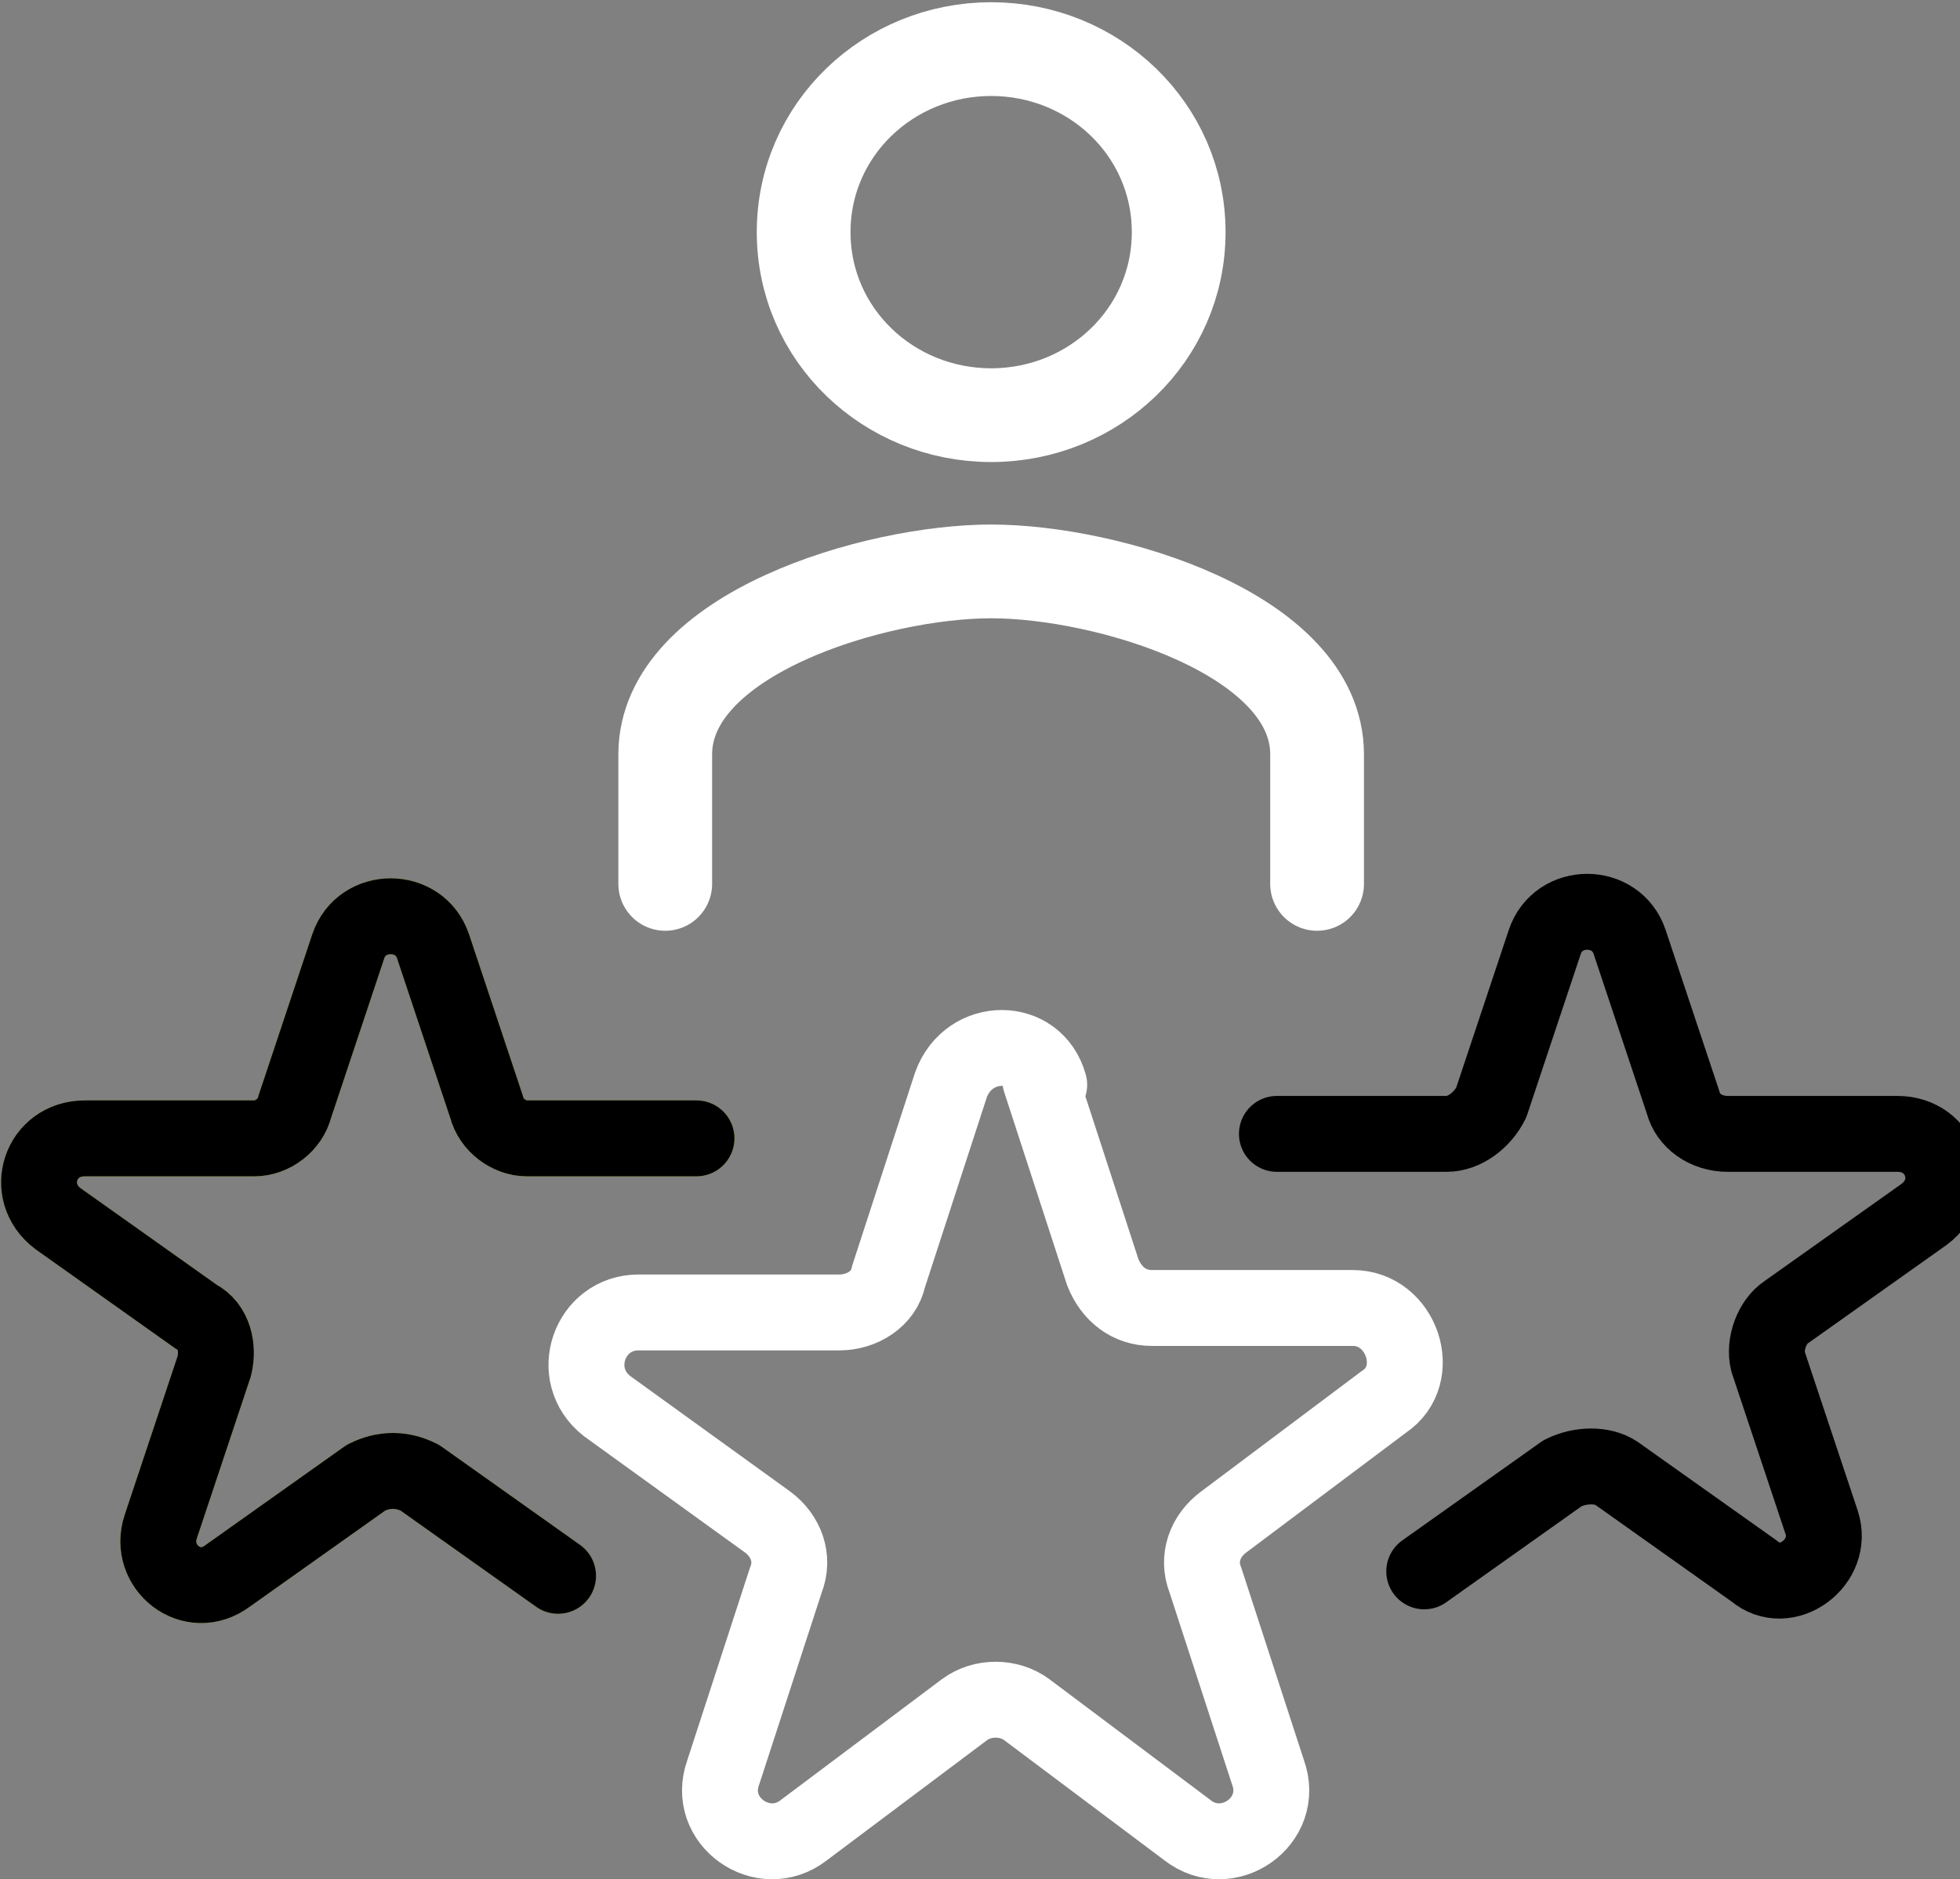
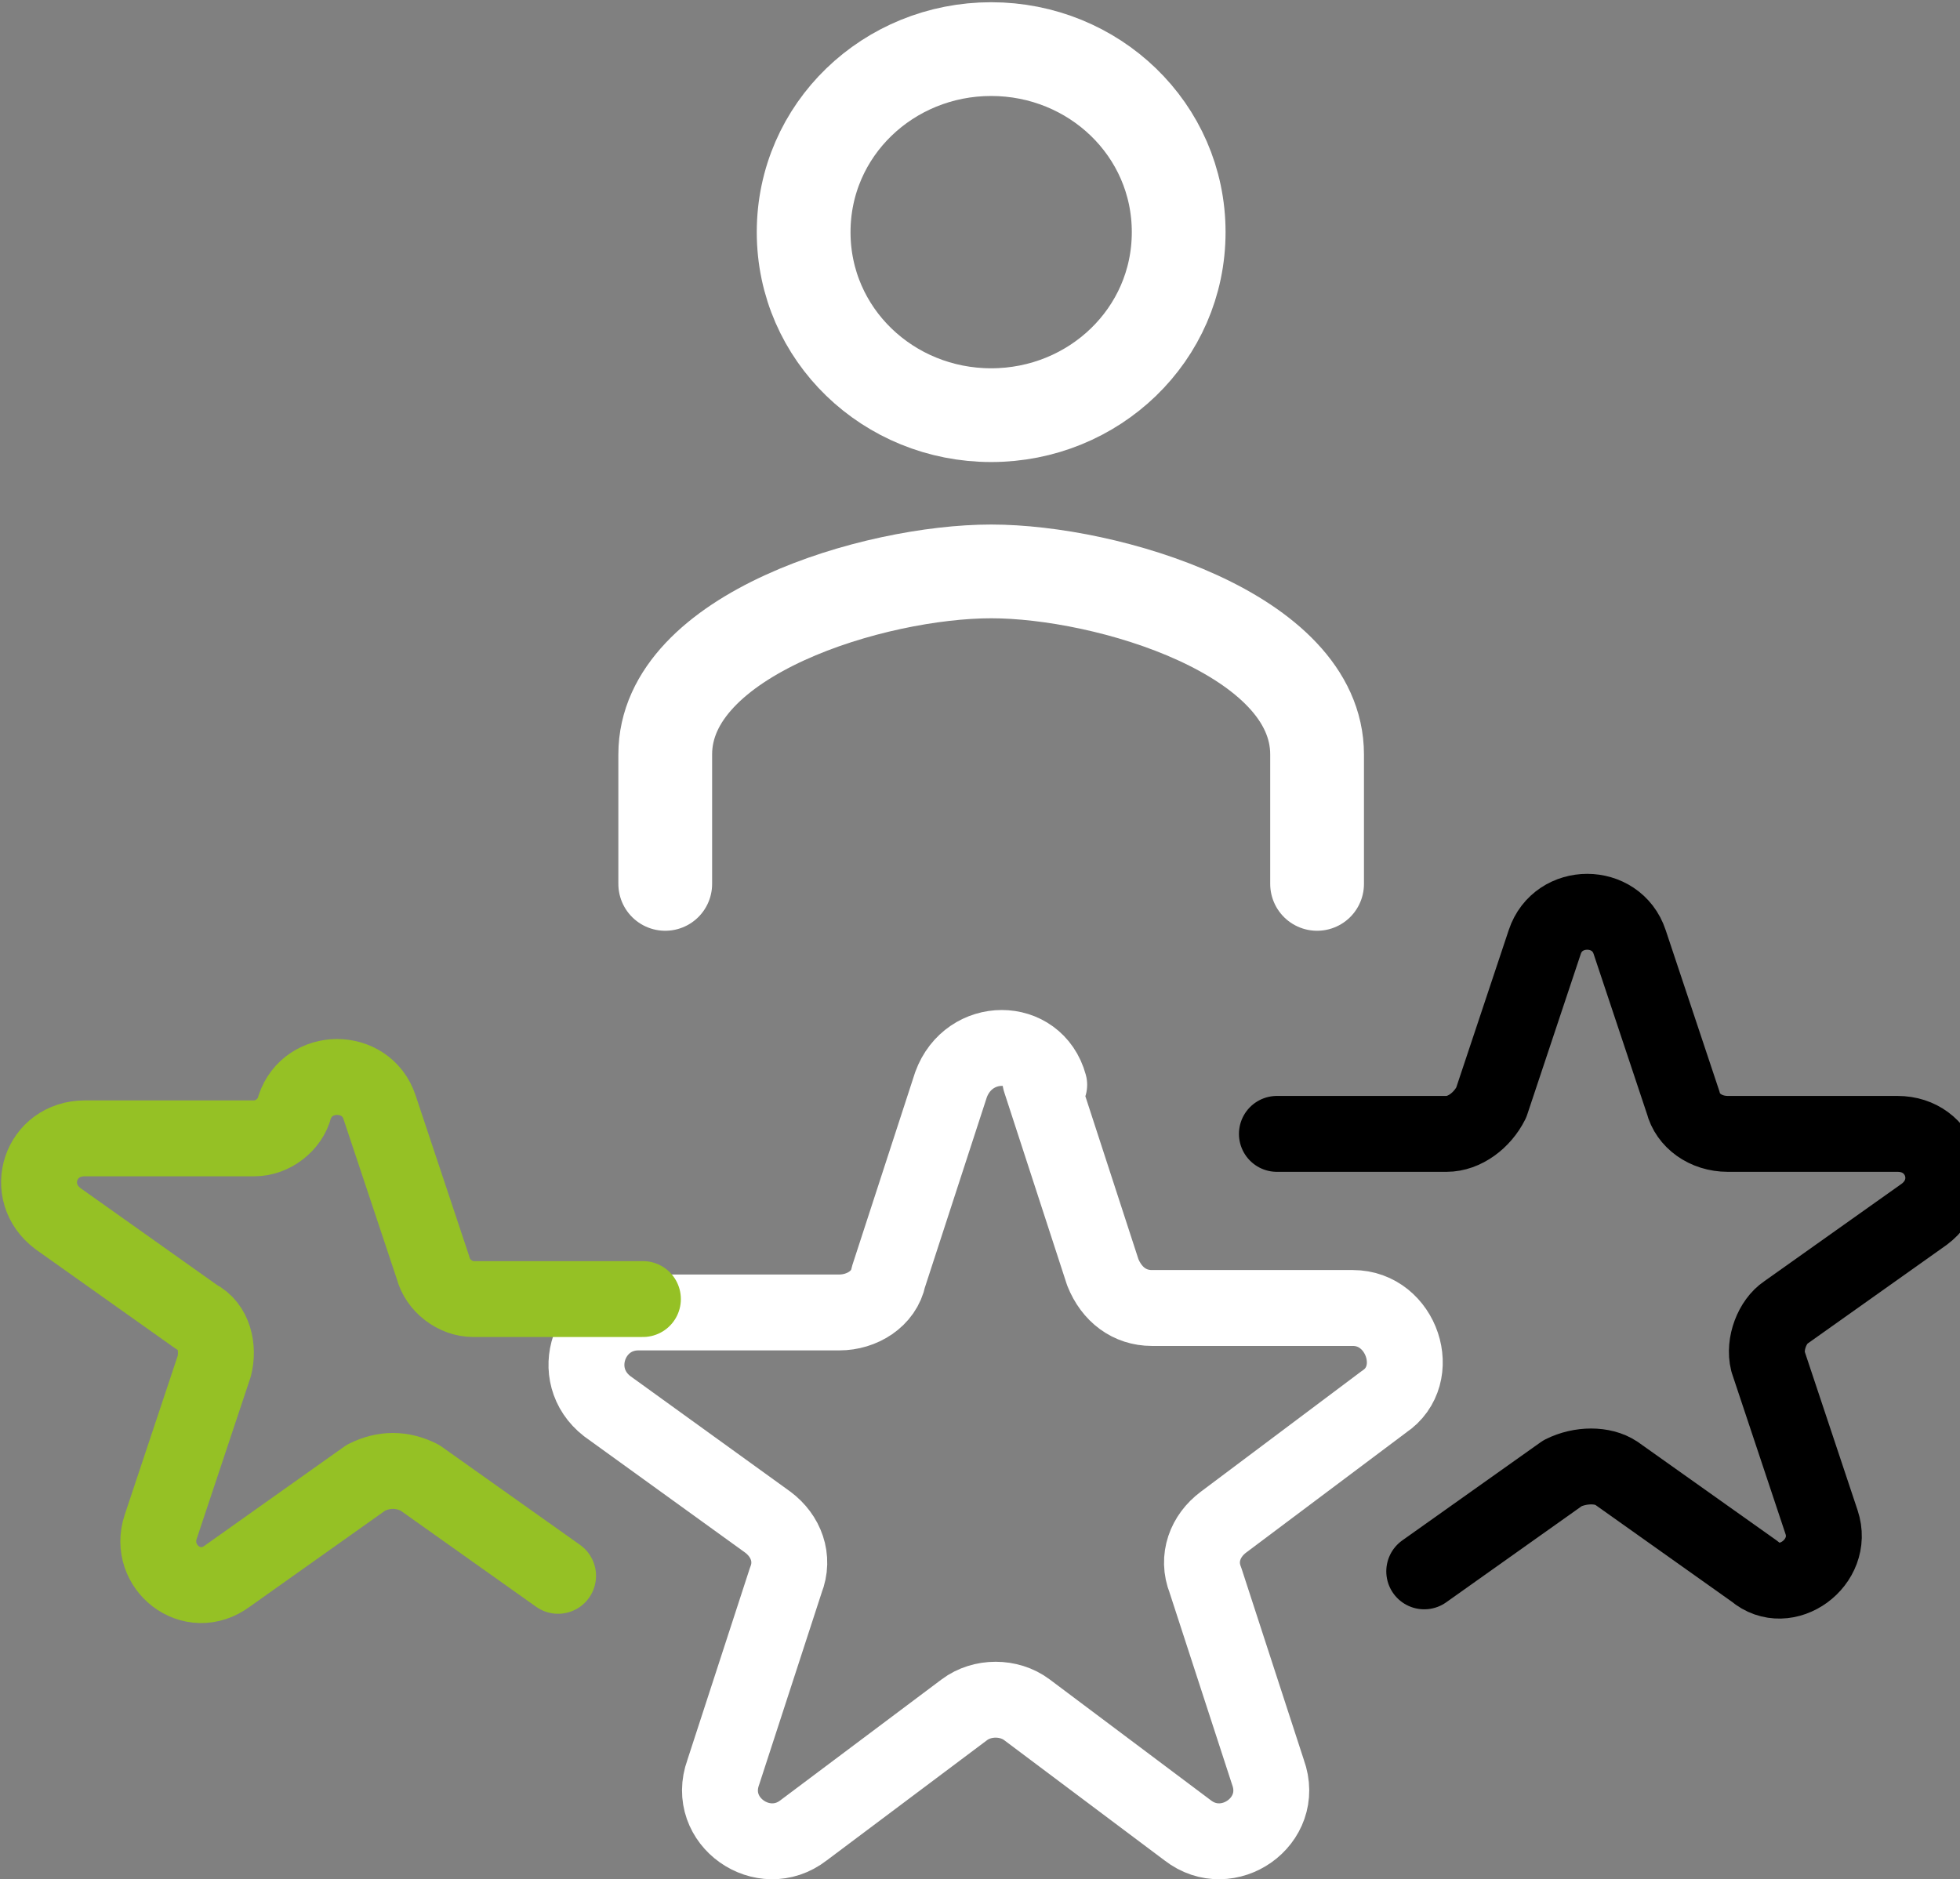
<svg xmlns="http://www.w3.org/2000/svg" id="Layer_2" version="1.1" viewBox="0 0 43.9 42.1">
  <rect x="0" y="0" width="43.9" height="42.1" fill="#808080" stroke="none" />
  <defs>
    <style>
      .st0 {
        stroke: #95c125;
      }

      .st0, .st1, .st2, .st3, .st4 {
        fill: none;
        stroke-linecap: round;
      }

      .st0, .st2, .st3, .st4 {
        stroke-linejoin: round;
      }

      .st0, .st3, .st4 {
        stroke-width: 1.7px;
      }

      .st1 {
        stroke-miterlimit: 10;
        stroke-width: 1px;
      }

      .st1, .st2, .st3 {
        stroke: #fff;
      }

      .st2 {
        stroke-width: 2.1px;
      }

      .st4 {
        stroke: #000;
      }
    </style>
  </defs>
  <g id="icons">
    <path class="st3" d="M23.3,24.2l1.4,4.3c.2.5.6.8,1.1.8h4.5c1.1,0,1.6,1.5.7,2.1l-3.6,2.7c-.4.3-.6.8-.4,1.3l1.4,4.3c.4,1.1-.9,2-1.8,1.3l-3.6-2.7c-.4-.3-1-.3-1.4,0l-3.6,2.7c-.9.7-2.2-.2-1.8-1.3l1.4-4.3c.2-.5,0-1-.4-1.3l-3.6-2.6c-.9-.7-.4-2.1.7-2.1h4.5c.5,0,1-.3,1.1-.8l1.4-4.3c.4-1.1,1.9-1.1,2.2,0h0Z" />
    <path class="st1" d="M28.6,25.4h3.8c.4,0,.8-.3,1-.7l1.2-3.6c.3-.9,1.6-.9,1.9,0l1.2,3.6c.1.4.5.7,1,.7h3.8c1,0,1.4,1.2.6,1.8l-3.1,2.2c-.3.2-.5.7-.4,1.1l1.2,3.6c.3.9-.8,1.7-1.5,1.1l-3.1-2.2c-.3-.2-.8-.2-1.2,0l-3.1,2.2" />
-     <path class="st0" d="M12.5,35.3l-3.1-2.2c-.4-.2-.8-.2-1.2,0l-3.1,2.2c-.8.6-1.8-.2-1.5-1.1l1.2-3.6c.1-.4,0-.9-.4-1.1l-3.1-2.2c-.8-.6-.4-1.8.6-1.8h3.8c.4,0,.8-.3.9-.7l1.2-3.6c.3-.9,1.6-.9,1.9,0l1.2,3.6c.1.4.5.7.9.7h3.8" />
+     <path class="st0" d="M12.5,35.3l-3.1-2.2c-.4-.2-.8-.2-1.2,0l-3.1,2.2c-.8.6-1.8-.2-1.5-1.1l1.2-3.6c.1-.4,0-.9-.4-1.1l-3.1-2.2c-.8-.6-.4-1.8.6-1.8h3.8c.4,0,.8-.3.9-.7c.3-.9,1.6-.9,1.9,0l1.2,3.6c.1.4.5.7.9.7h3.8" />
    <path class="st4" d="M28.6,25.4h3.8c.4,0,.8-.3,1-.7l1.2-3.6c.3-.9,1.6-.9,1.9,0l1.2,3.6c.1.4.5.7,1,.7h3.8c1,0,1.4,1.2.6,1.8l-3.1,2.2c-.3.2-.5.7-.4,1.1l1.2,3.6c.3.9-.8,1.7-1.5,1.1l-3.1-2.2c-.3-.2-.8-.2-1.2,0l-3.1,2.2" />
-     <path class="st4" d="M12.5,35.3l-3.1-2.2c-.4-.2-.8-.2-1.2,0l-3.1,2.2c-.8.6-1.8-.2-1.5-1.1l1.2-3.6c.1-.4,0-.9-.4-1.1l-3.1-2.2c-.8-.6-.4-1.8.6-1.8h3.8c.4,0,.8-.3.9-.7l1.2-3.6c.3-.9,1.6-.9,1.9,0l1.2,3.6c.1.4.5.7.9.7h3.8" />
    <path class="st2" d="M18,5.2c0-2.3,1.9-4.1,4.2-4.1s4.2,1.8,4.2,4.1-1.9,4.1-4.2,4.1-4.2-1.8-4.2-4.1Z" />
    <path class="st2" d="M29.5,19.8v-2.9c0-2.7-4.7-4.1-7.3-4.1s-7.3,1.4-7.3,4.1v2.9" />
  </g>
</svg>